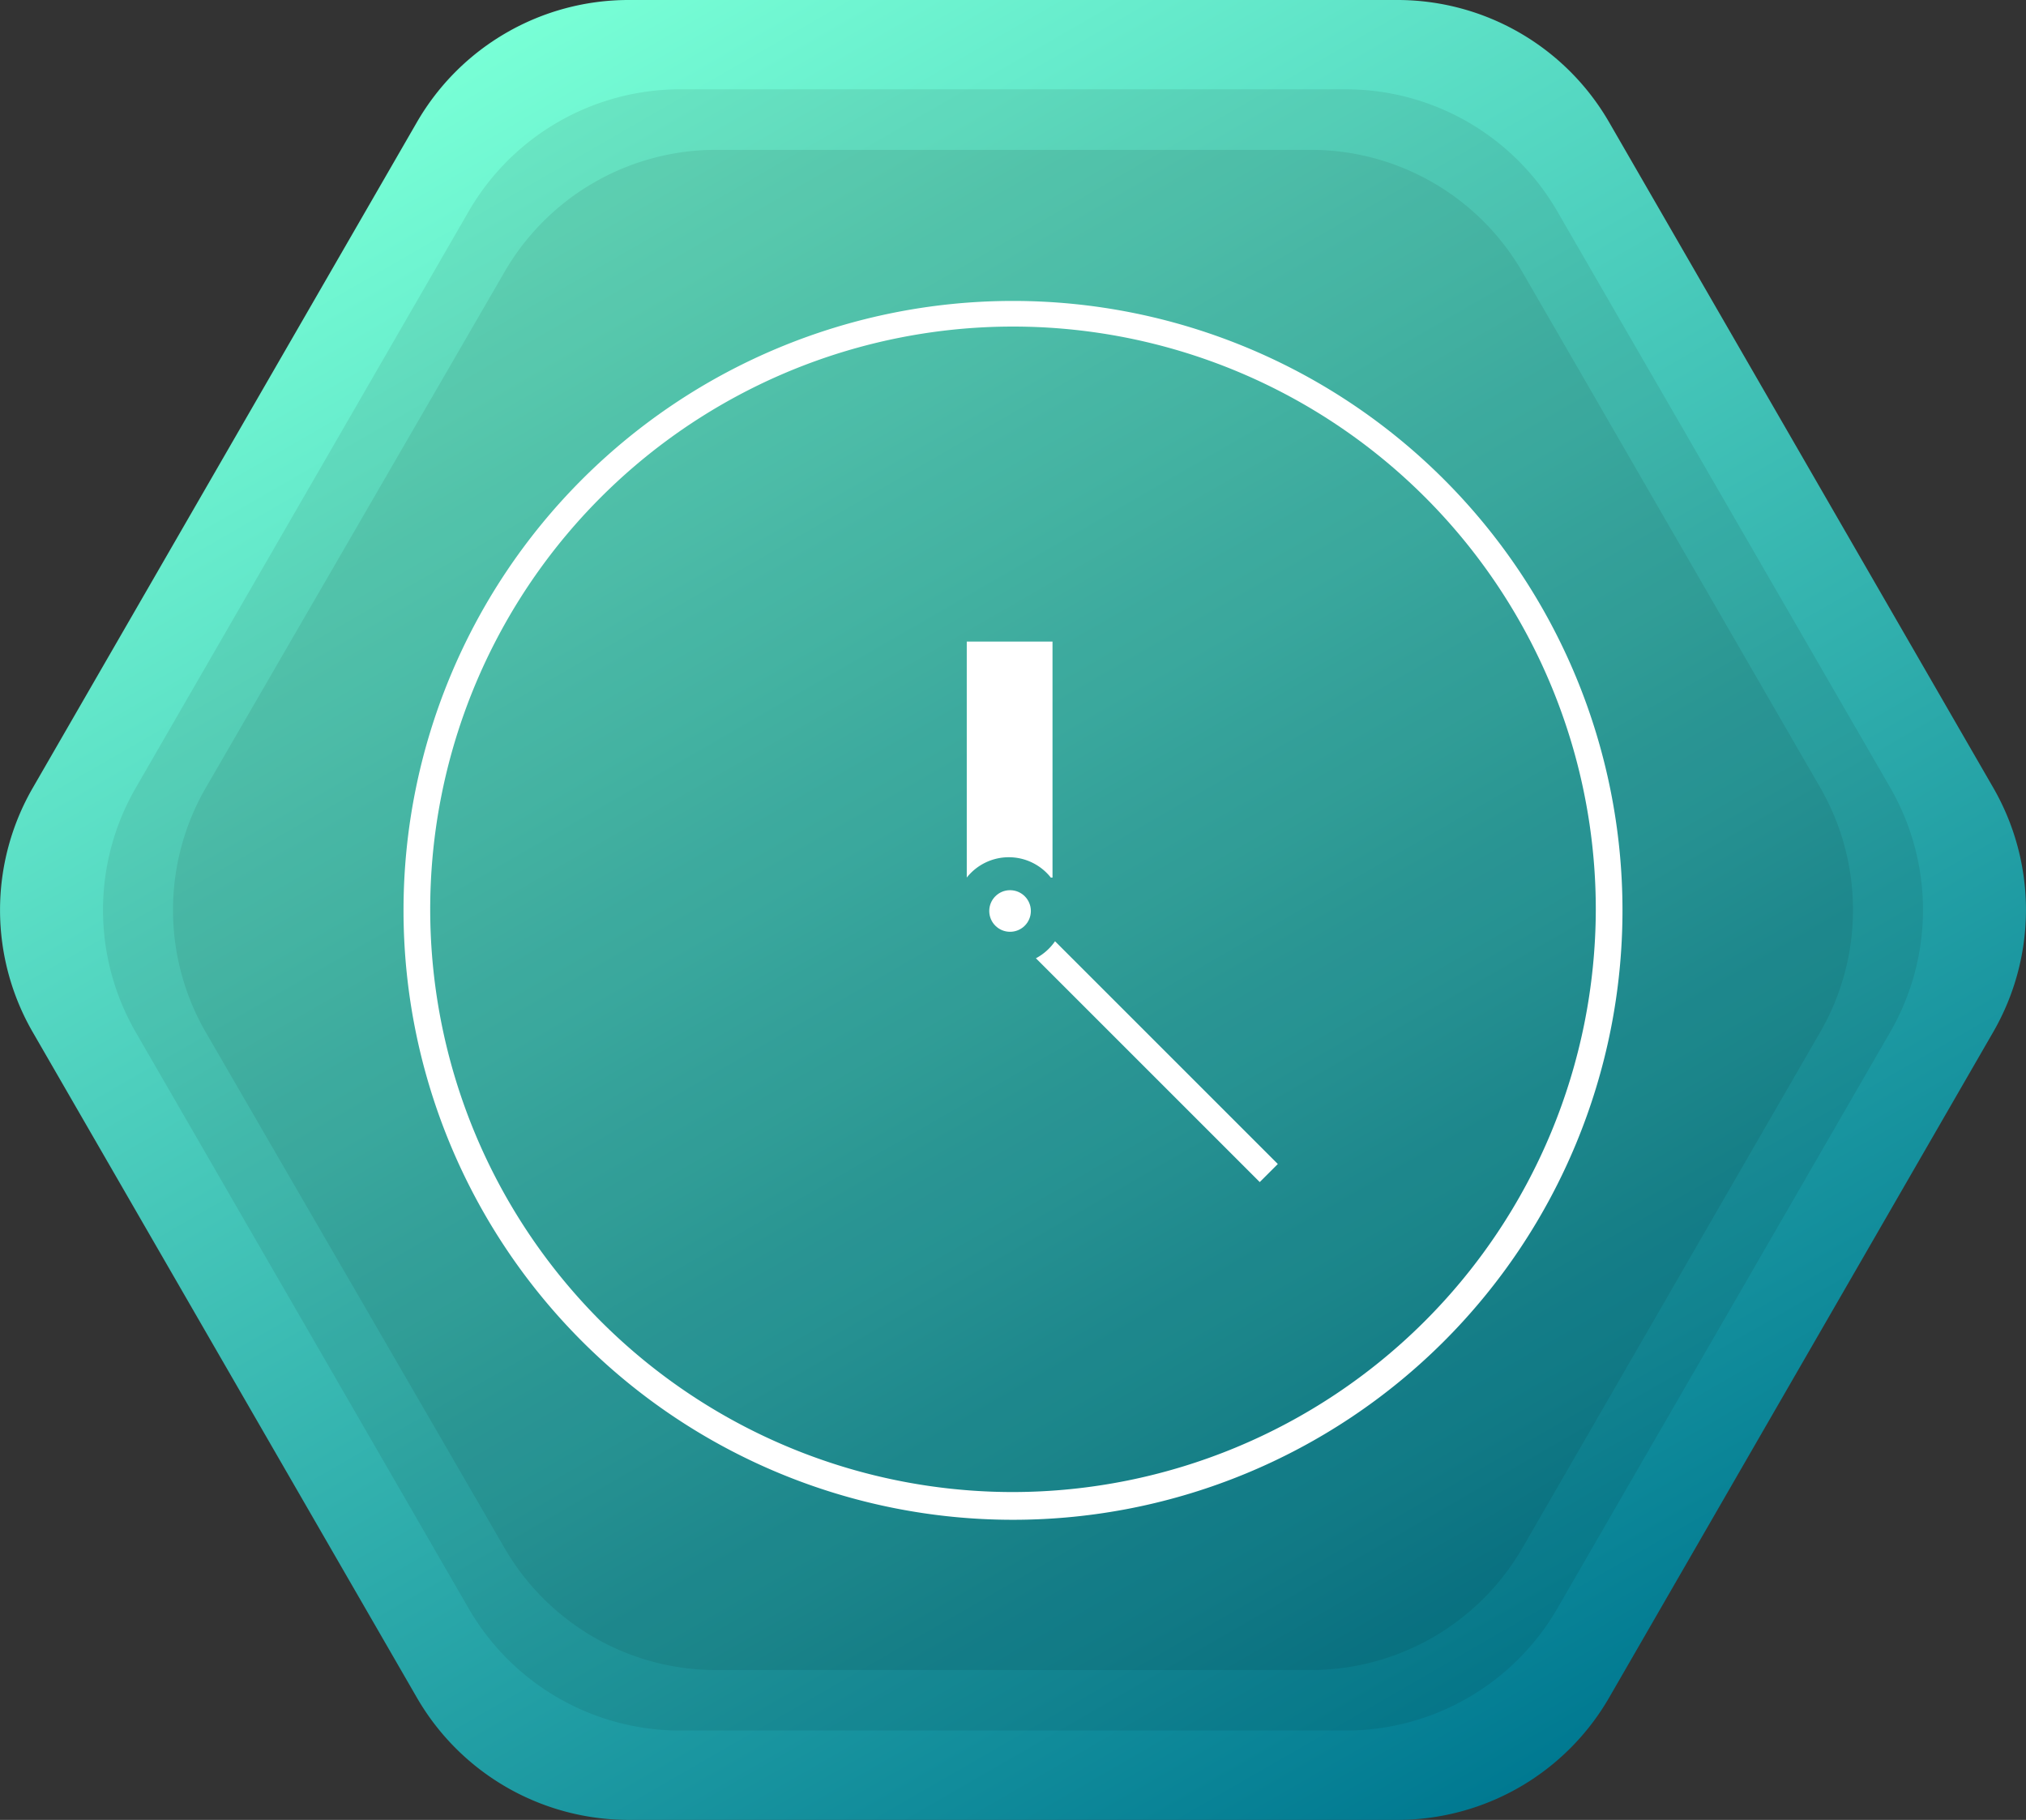
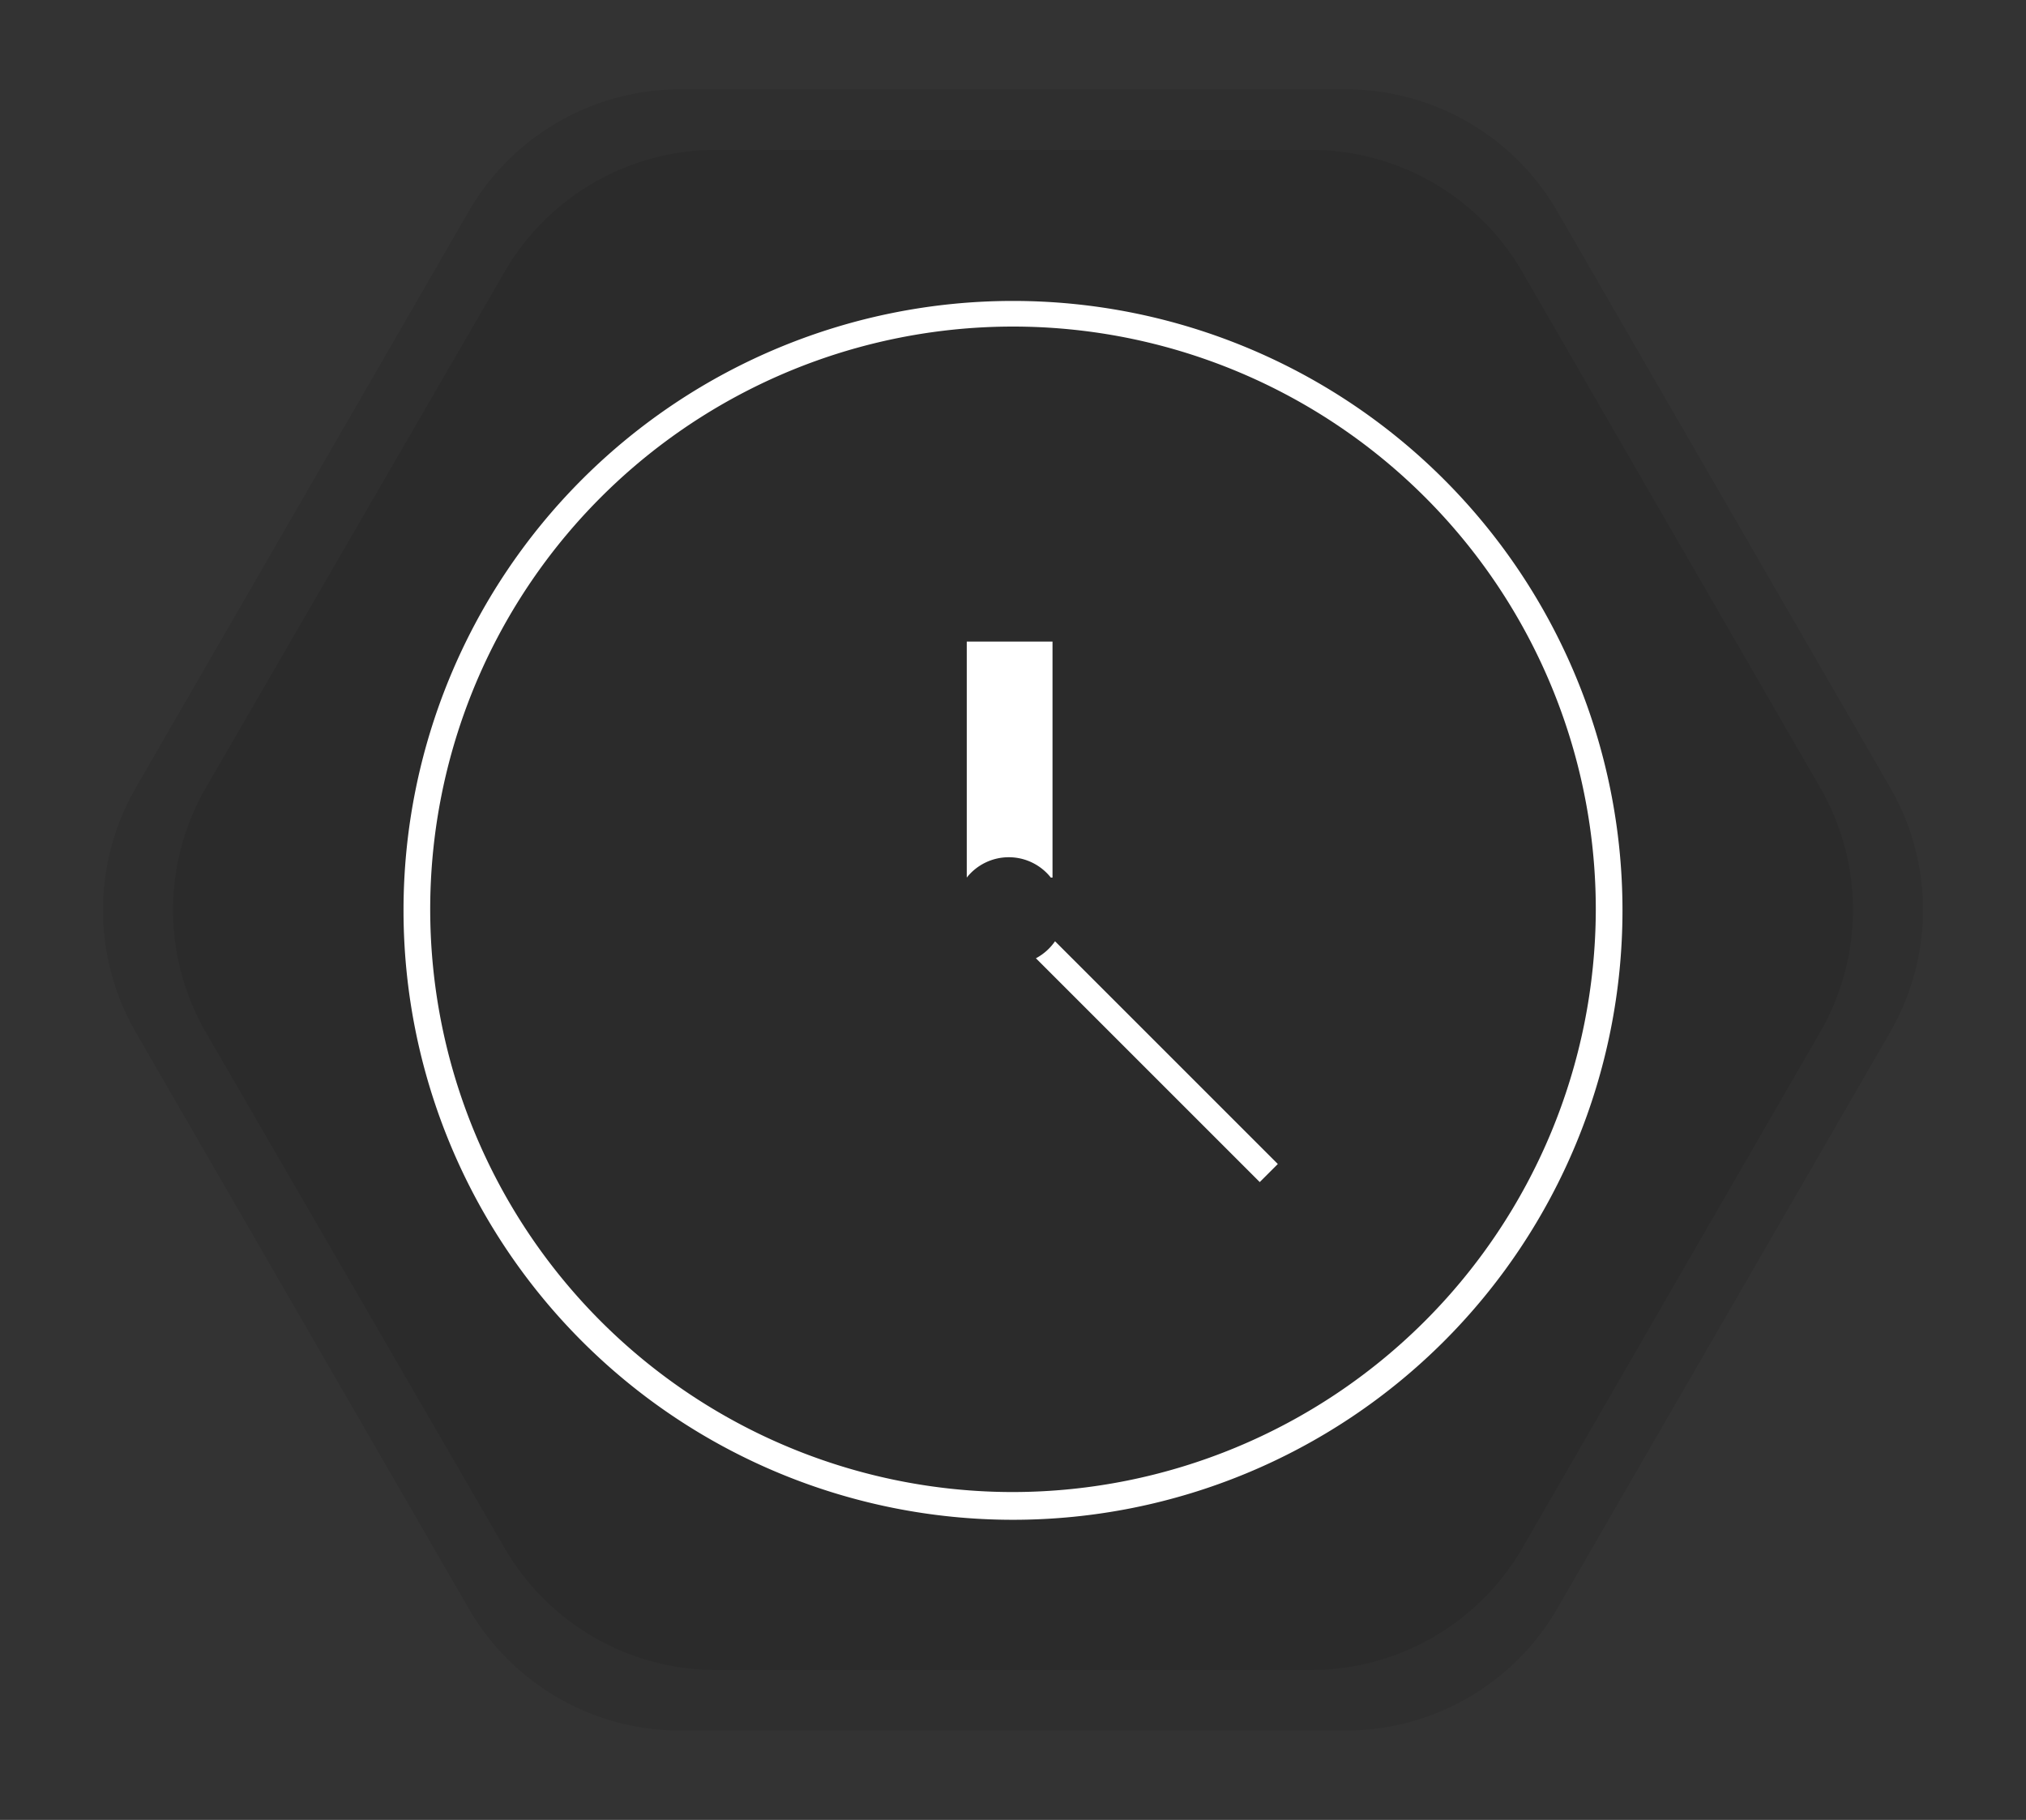
<svg xmlns="http://www.w3.org/2000/svg" id="Ebene_1" data-name="Ebene 1" viewBox="0 0 96.4 86.6">
  <rect x="0" y="0" width="96.4" height="86.6" fill="#333333" stroke="none" />
  <defs>
    <linearGradient id="Unbenannter_Verlauf" data-name="Unbenannter Verlauf" x1="72.3" y1="2.96" x2="24.1" y2="86.44" gradientTransform="matrix(1, 0, 0, -1, 0, 88)" gradientUnits="userSpaceOnUse">
      <stop offset="0" stop-color="#007991" />
      <stop offset="1" stop-color="#78ffd6" />
    </linearGradient>
  </defs>
  <title>clock</title>
  <g id="Ebene_2" data-name="Ebene 2">
    <g>
-       <path d="M66.49,0H29.91A11.63,11.63,0,0,0,19.84,5.81L1.56,37.49a11.63,11.63,0,0,0,0,11.63L19.84,80.79A11.63,11.63,0,0,0,29.91,86.6H66.49a11.63,11.63,0,0,0,10.07-5.81L94.84,49.11a11.63,11.63,0,0,0,0-11.63L76.56,5.81A11.63,11.63,0,0,0,66.49,0Z" transform="translate(0 0)" style="fill: url(#Unbenannter_Verlauf)" />
-       <path d="M64,4.25H32.37A11.63,11.63,0,0,0,22.3,10.06L6.46,37.49a11.63,11.63,0,0,0,0,11.63L22.3,76.54a11.63,11.63,0,0,0,10.07,5.81H64a11.63,11.63,0,0,0,10.1-5.81L89.94,49.11a11.63,11.63,0,0,0,0-11.63L74.1,10.06A11.63,11.63,0,0,0,64,4.25Z" transform="translate(0 0)" style="opacity: 0.08;isolation: isolate" />
+       <path d="M64,4.25H32.37A11.63,11.63,0,0,0,22.3,10.06L6.46,37.49a11.63,11.63,0,0,0,0,11.63L22.3,76.54a11.63,11.63,0,0,0,10.07,5.81H64a11.63,11.63,0,0,0,10.1-5.81L89.94,49.11a11.63,11.63,0,0,0,0-11.63L74.1,10.06A11.63,11.63,0,0,0,64,4.25" transform="translate(0 0)" style="opacity: 0.08;isolation: isolate" />
      <path d="M62.37,7.13H34a11.63,11.63,0,0,0-10,5.82L9.79,37.49a11.63,11.63,0,0,0,0,11.63L24,73.65a11.63,11.63,0,0,0,10,5.82H62.37a11.63,11.63,0,0,0,10.07-5.81L86.61,49.11a11.63,11.63,0,0,0,0-11.63L72.44,12.95A11.63,11.63,0,0,0,62.37,7.13Z" transform="translate(0 0)" style="opacity: 0.08;isolation: isolate" />
    </g>
  </g>
-   <path d="M6.57,176" transform="translate(0 0)" style="fill: #fff" />
  <g>
    <path d="M48.2,14.32a29,29,0,1,0,29,29A29,29,0,0,0,48.2,14.32ZM48.2,71A27.73,27.73,0,1,1,75.93,43.3,27.77,27.77,0,0,1,48.2,71Z" transform="translate(0 0)" style="fill: #fff" />
    <path d="M50.08,41.76V30.53H46V41.76a2.55,2.55,0,0,1,4,0Z" transform="translate(0 0)" style="fill: #fff" />
    <path d="M49.29,45.6,59.94,56.25l.86-.86L50.2,44.79A2.58,2.58,0,0,1,49.29,45.6Z" transform="translate(0 0)" style="fill: #fff" />
-     <circle cx="48.06" cy="43.35" r="0.99" style="fill: #fff" />
  </g>
</svg>